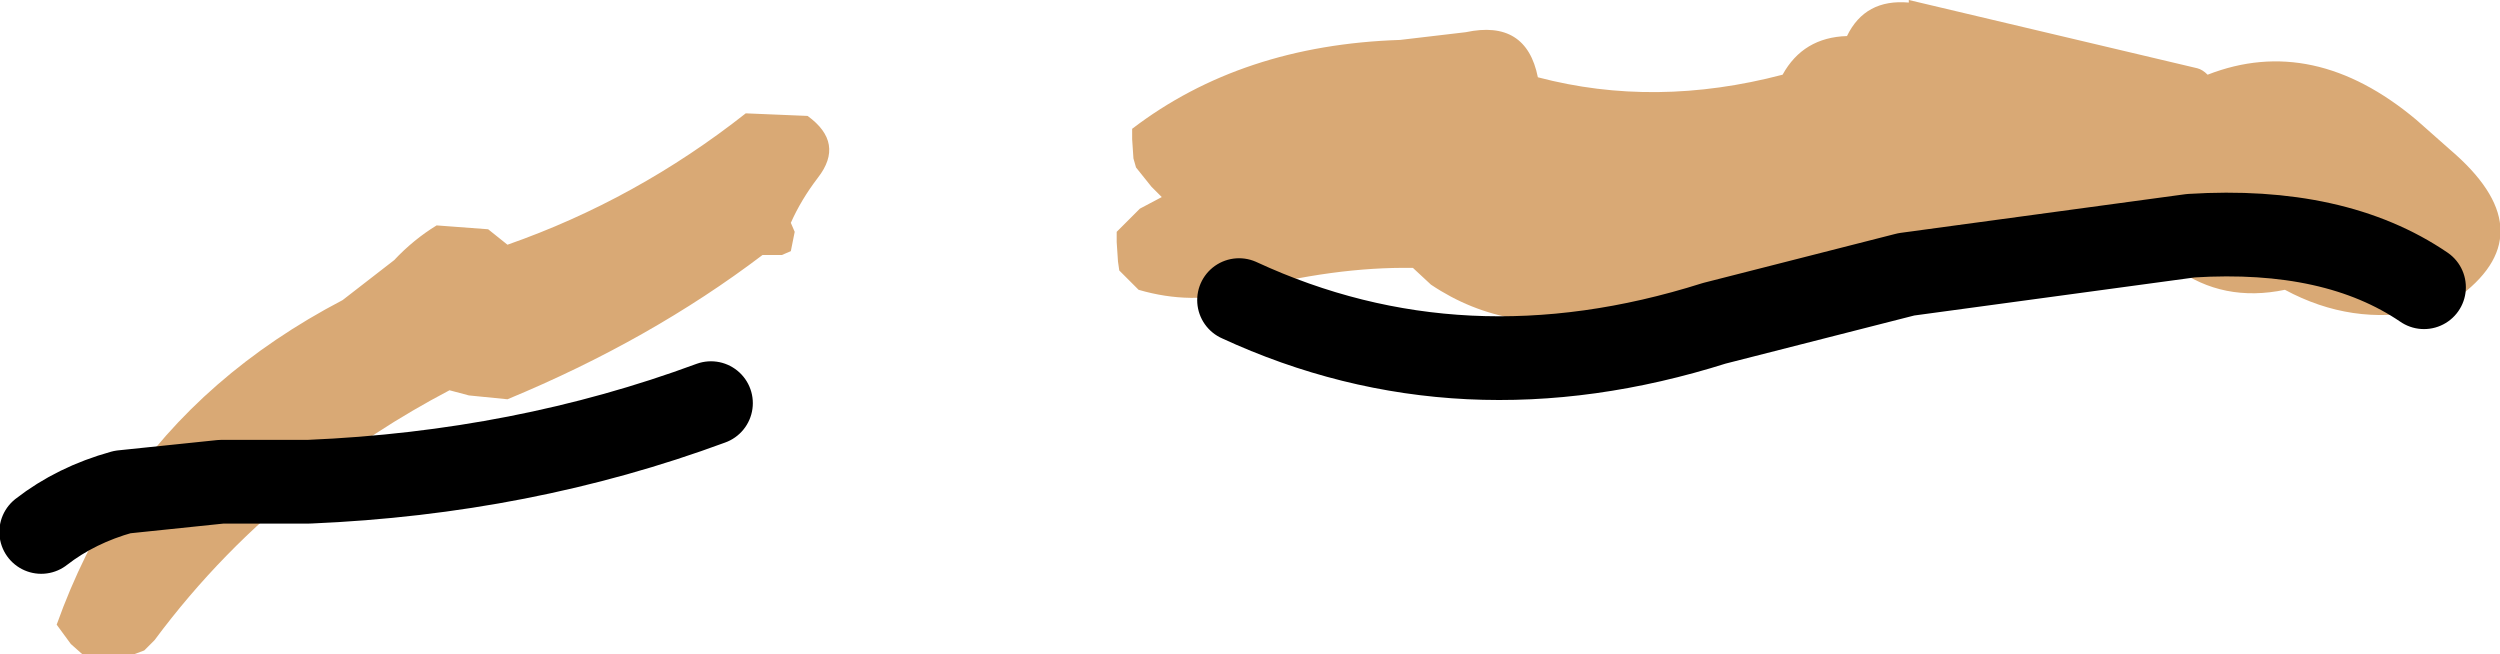
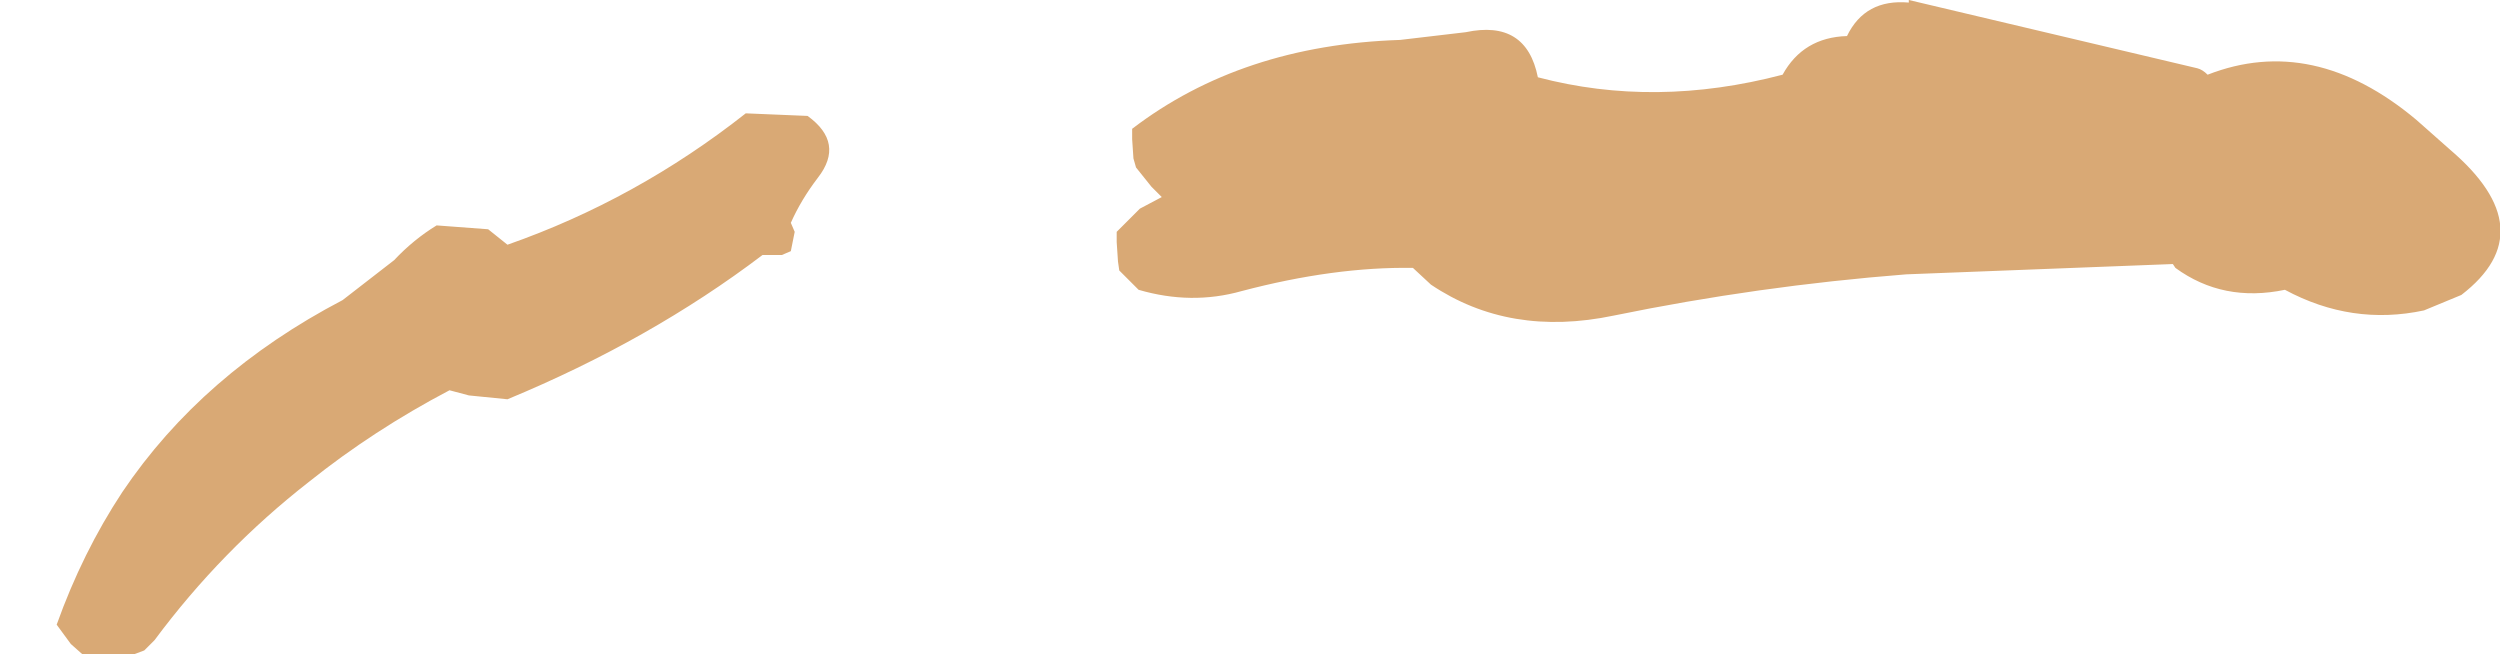
<svg xmlns="http://www.w3.org/2000/svg" height="25.4px" width="97.05px">
  <g transform="matrix(1.0, 0.0, 0.0, 1.0, -156.4, -111.35)">
    <path d="M250.5 122.5 Q247.05 120.15 241.45 120.5 L230.4 122.0 241.45 120.5 Q247.05 120.15 250.5 122.5 M230.4 122.0 Q224.65 122.45 219.05 123.6 215.0 124.45 211.95 122.4 L211.25 121.75 Q208.2 121.7 204.6 122.65 202.65 123.2 200.6 122.6 L200.25 122.25 199.85 121.85 199.8 121.5 199.75 120.75 199.75 120.35 200.65 119.45 201.5 119.0 201.1 118.6 200.5 117.85 200.4 117.5 200.35 116.75 200.35 116.35 Q204.6 113.1 210.75 112.9 L213.3 112.6 Q215.65 112.1 216.1 114.35 220.65 115.55 225.6 114.25 226.4 112.8 228.1 112.75 228.8 111.3 230.5 111.45 L230.5 111.35 241.7 114.0 Q241.9 114.05 242.1 114.25 246.2 112.65 250.2 116.0 L251.5 117.15 Q255.2 120.3 251.95 122.8 L250.5 123.4 Q247.7 124.0 245.1 122.6 242.7 123.1 240.85 121.75 L240.75 121.6 230.4 122.0 M161.15 130.45 Q164.25 125.85 169.7 123.0 L171.7 121.45 Q172.45 120.65 173.35 120.1 L175.35 120.25 175.85 120.65 176.1 120.85 Q181.1 119.1 185.35 115.75 L187.75 115.85 Q189.2 116.9 188.15 118.25 187.5 119.1 187.1 120.0 L187.25 120.35 187.1 121.1 186.75 121.25 186.0 121.25 Q181.65 124.55 176.1 126.85 L174.6 126.7 173.85 126.5 Q170.9 128.05 168.4 130.05 L165.0 130.05 161.15 130.45 165.0 130.05 168.4 130.05 Q165.0 132.7 162.4 136.2 L162.0 136.6 161.6 136.75 159.6 136.75 159.15 136.35 158.6 135.6 Q159.6 132.8 161.15 130.45" fill="#d9a975" fill-rule="evenodd" stroke="none" />
-     <path d="M230.4 122.0 L241.45 120.5 Q247.05 120.15 250.5 122.5 M230.4 122.0 L222.95 123.9 Q213.15 127.0 204.5 123.0 M168.4 130.05 Q176.7 129.7 184.0 127.0 M168.4 130.05 L165.0 130.05 161.15 130.45 Q159.35 130.95 158.0 132.0" fill="none" stroke="#000000" stroke-linecap="round" stroke-linejoin="round" stroke-width="3.25" />
  </g>
</svg>